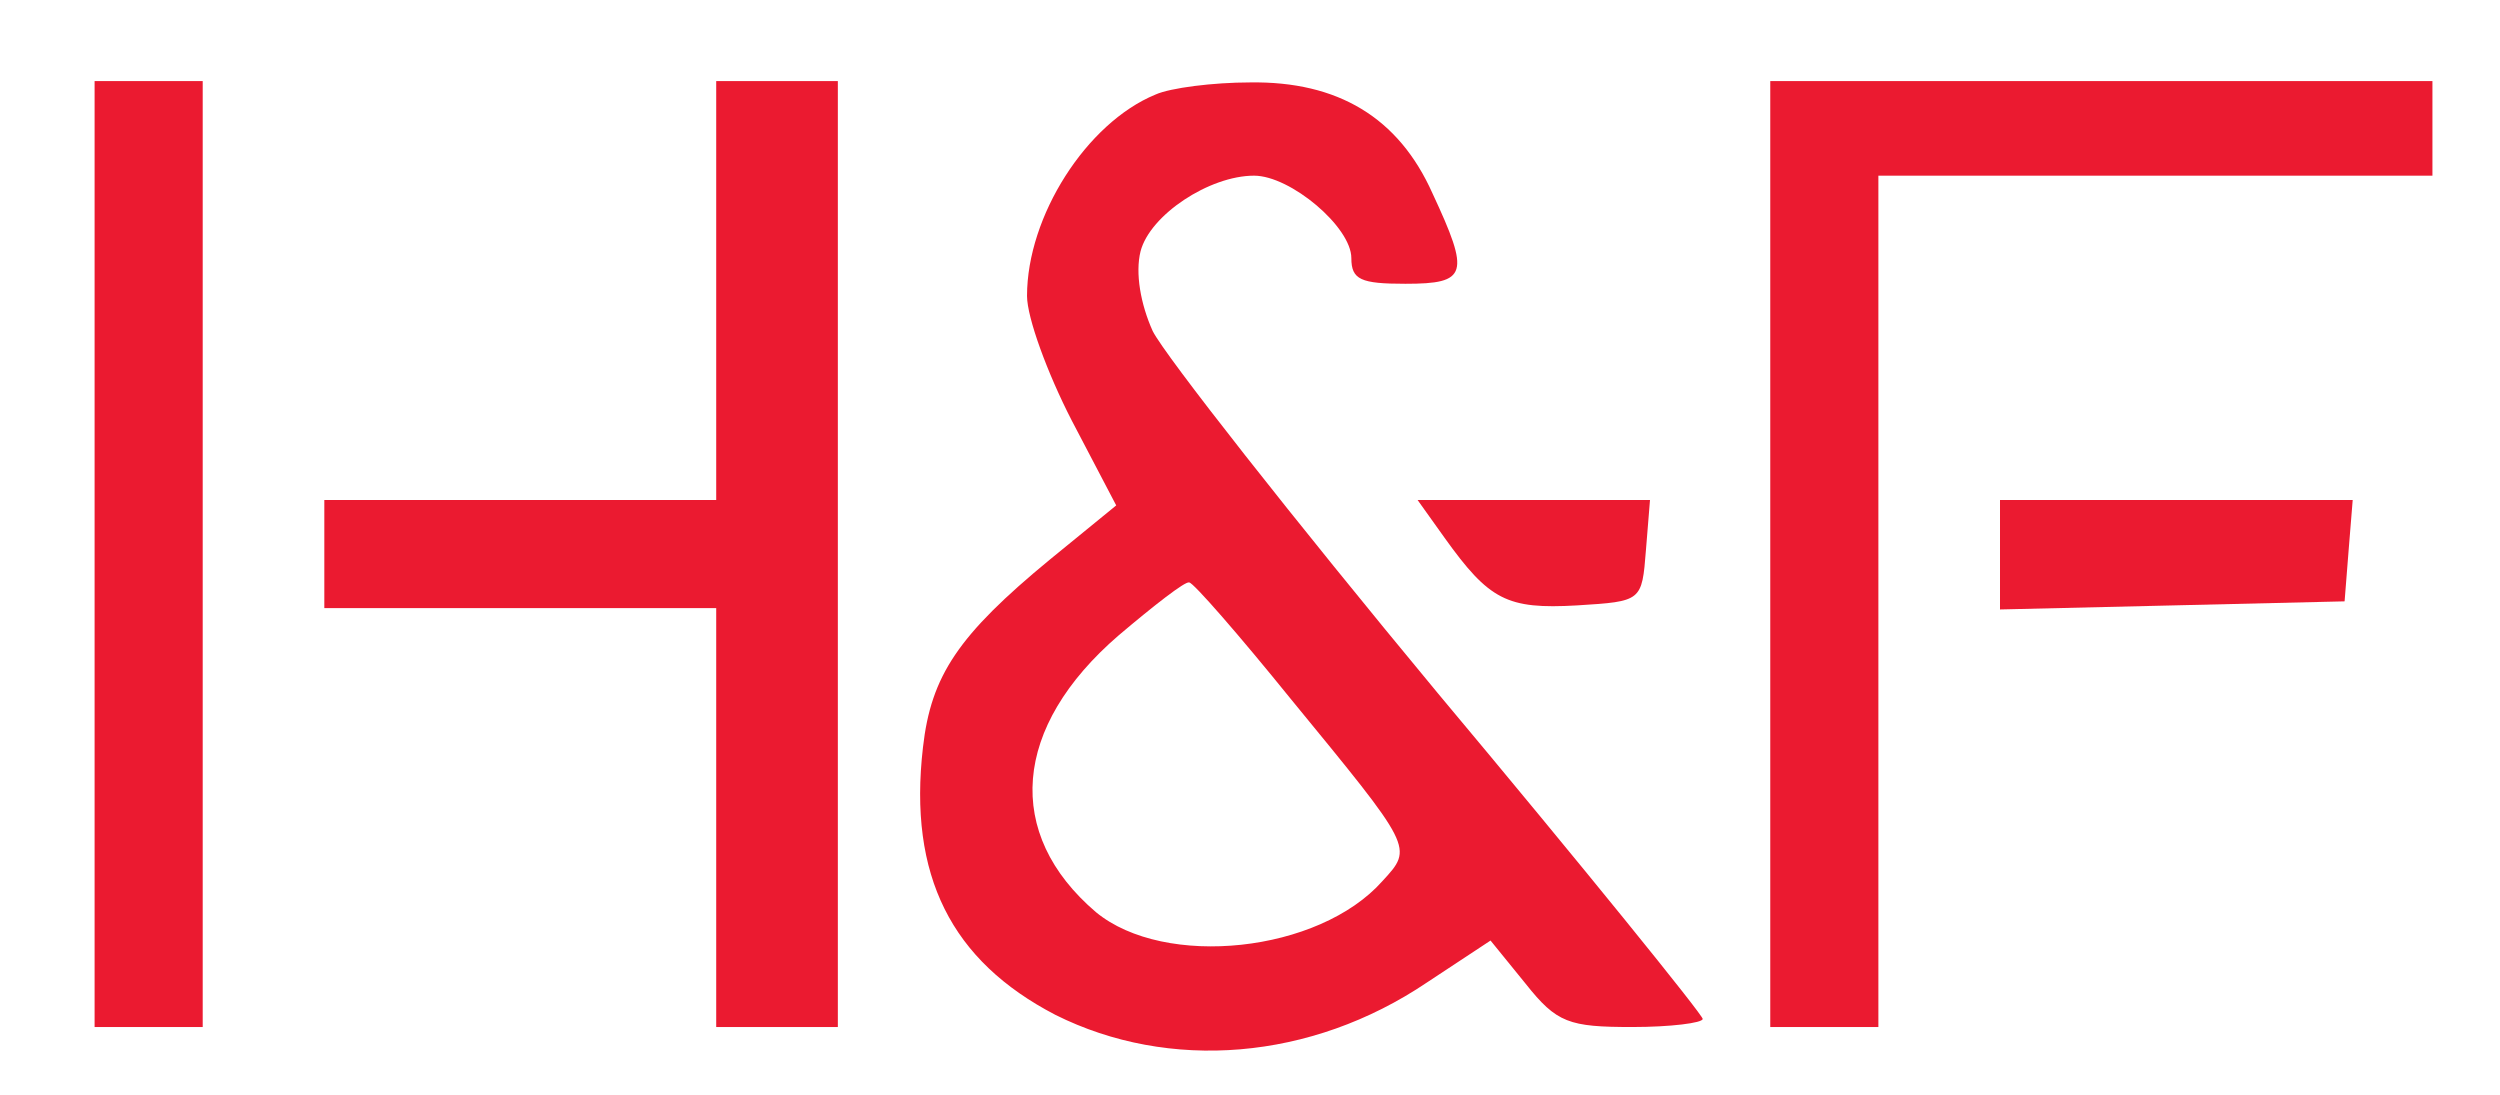
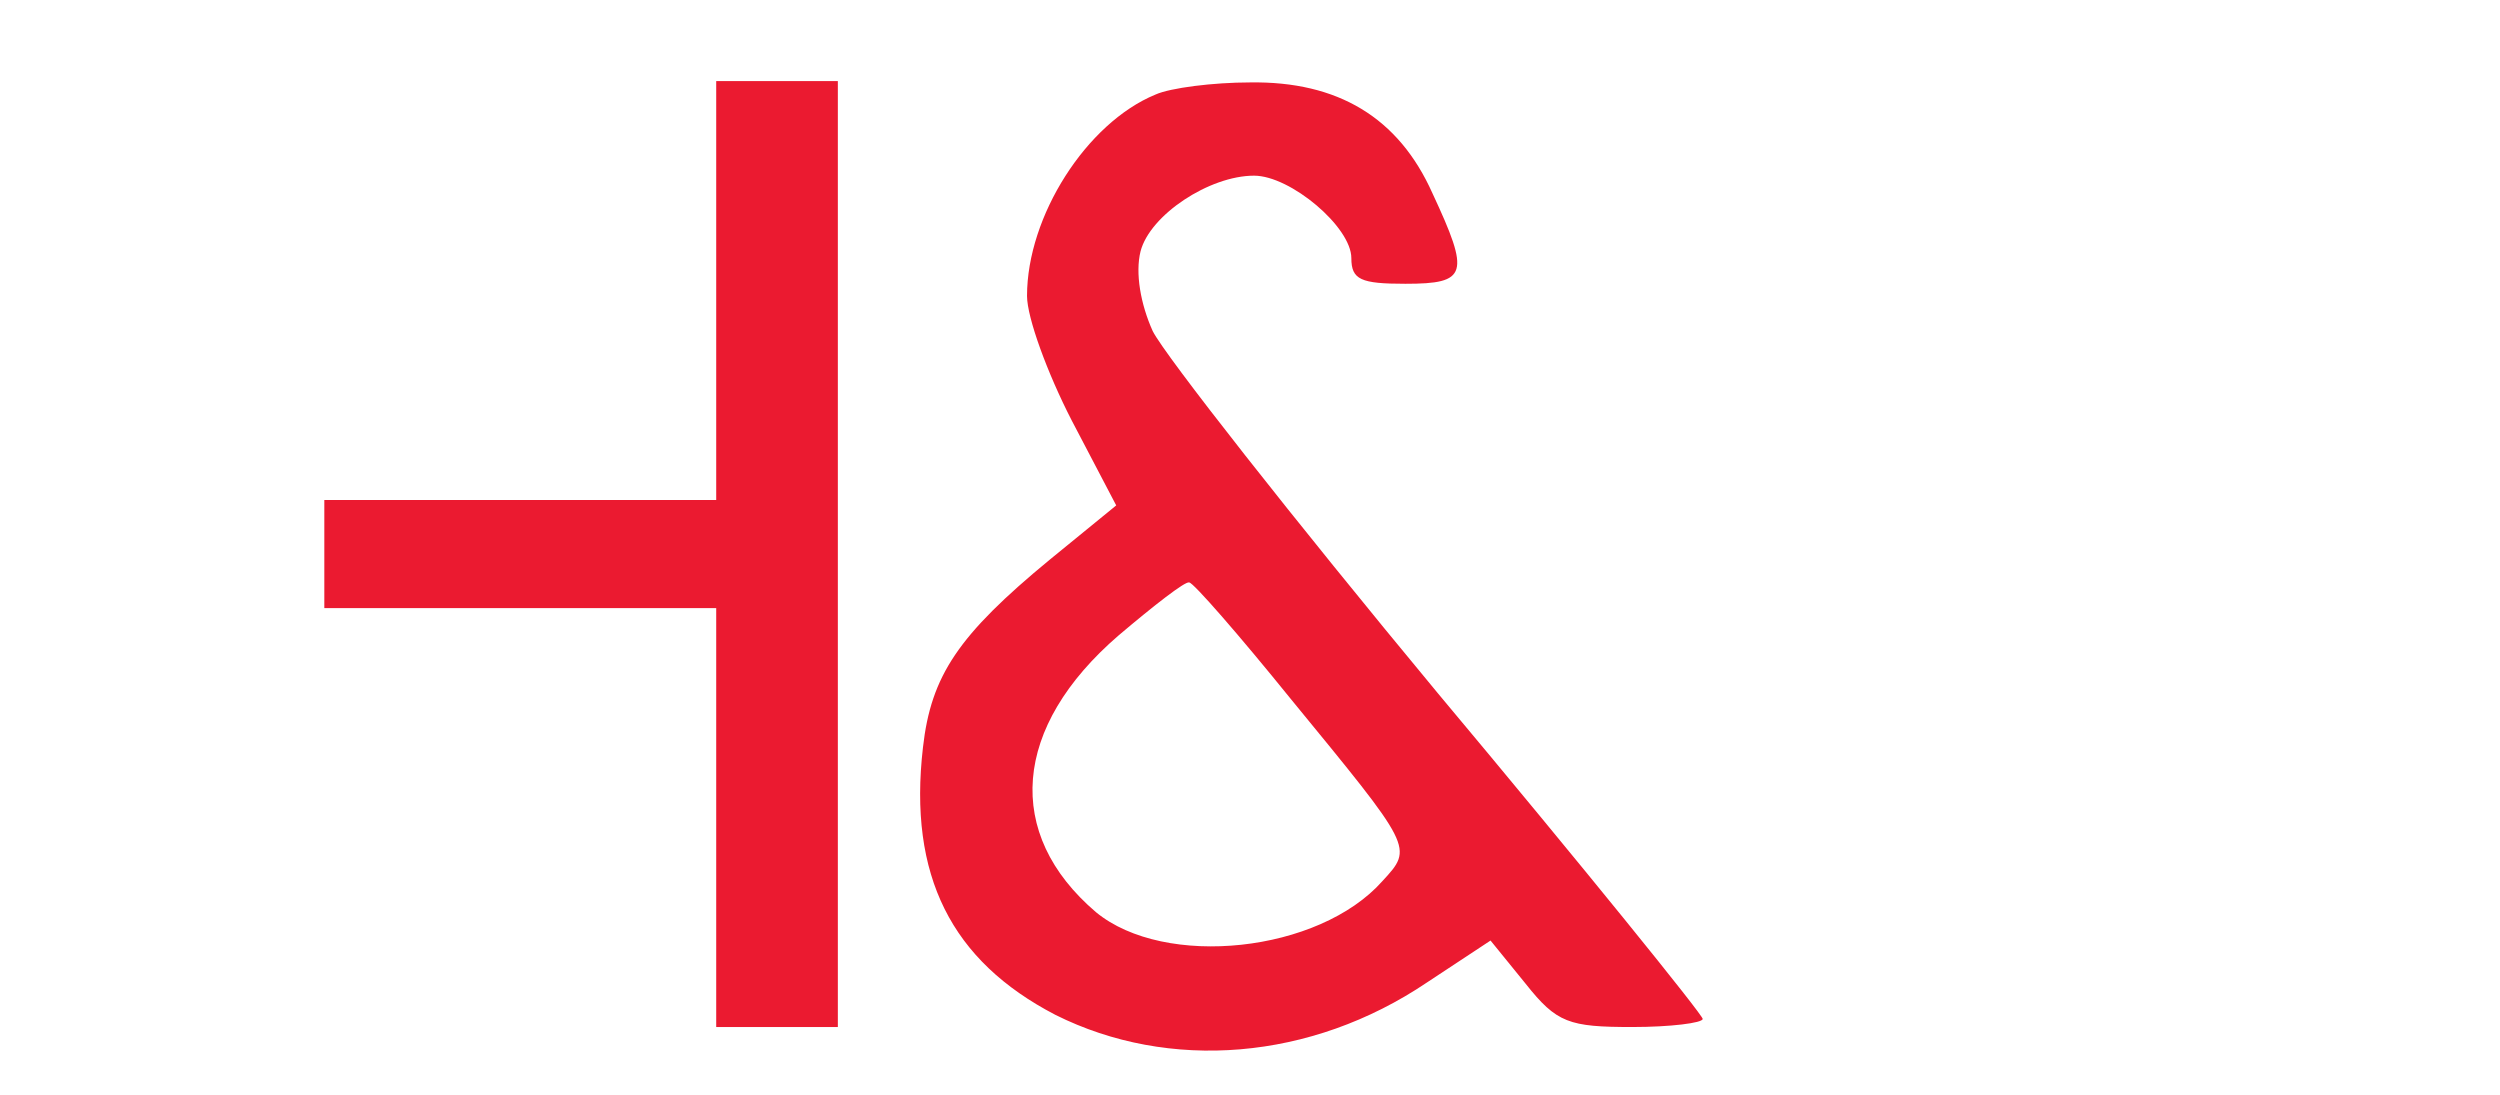
<svg xmlns="http://www.w3.org/2000/svg" version="1.0" width="185pt" height="81pt" viewBox="0 0 185 81" preserveAspectRatio="xMidYMid meet">
  <g transform="translate(0,81) scale(0.1,-0.1)" fill="#000000" stroke="none">
-     <path d="M70 400 l0 -350 40 0 40 0 0 350 0 350 -40 0 -40 0 0 -350z" fill="#EB1A30" />
    <path d="M530 595 l0 -155 -145 0 -145 0 0 -40 0 -40 145 0 145 0 0 -155 0 -155 45 0 45 0 0 350 0 350 -45 0 -45 0 0 -155z" fill="#EB1A30" />
    <path d="M855 740 c-51 -21 -95 -90 -95 -149 0 -16 15 -57 33 -92 l33 -63 -49 -40 c-68 -56 -88 -86 -94 -139 -11 -95 21 -158 98 -198 84 -42 189 -34 275 24 l47 31 26 -32 c23 -29 32 -32 79 -32 28 0 52 3 52 6 0 3 -88 112 -196 241 -107 129 -202 250 -211 268 -9 20 -13 43 -9 59 7 27 51 56 84 56 27 0 72 -38 72 -61 0 -16 7 -19 40 -19 46 0 48 7 20 67 -25 56 -70 83 -135 82 -27 0 -59 -4 -70 -9z m100 -447 c91 -111 91 -110 68 -135 -47 -53 -161 -65 -212 -23 -68 58 -62 137 17 205 26 22 49 40 52 39 3 0 37 -39 75 -86z" fill="#EB1A30" />
-     <path d="M1310 400 l0 -350 40 0 40 0 0 315 0 315 205 0 205 0 0 35 0 35 -245 0 -245 0 0 -350z" fill="#EB1A30" />
-     <path d="M1069 412 c33 -46 46 -53 98 -50 48 3 48 3 51 41 l3 37 -86 0 -86 0 20 -28z" fill="#EB1A30" />
-     <path d="M1480 400 l0 -41 128 3 127 3 3 38 3 37 -130 0 -131 0 0 -40z" fill="#EB1A30" />
  </g>
</svg>